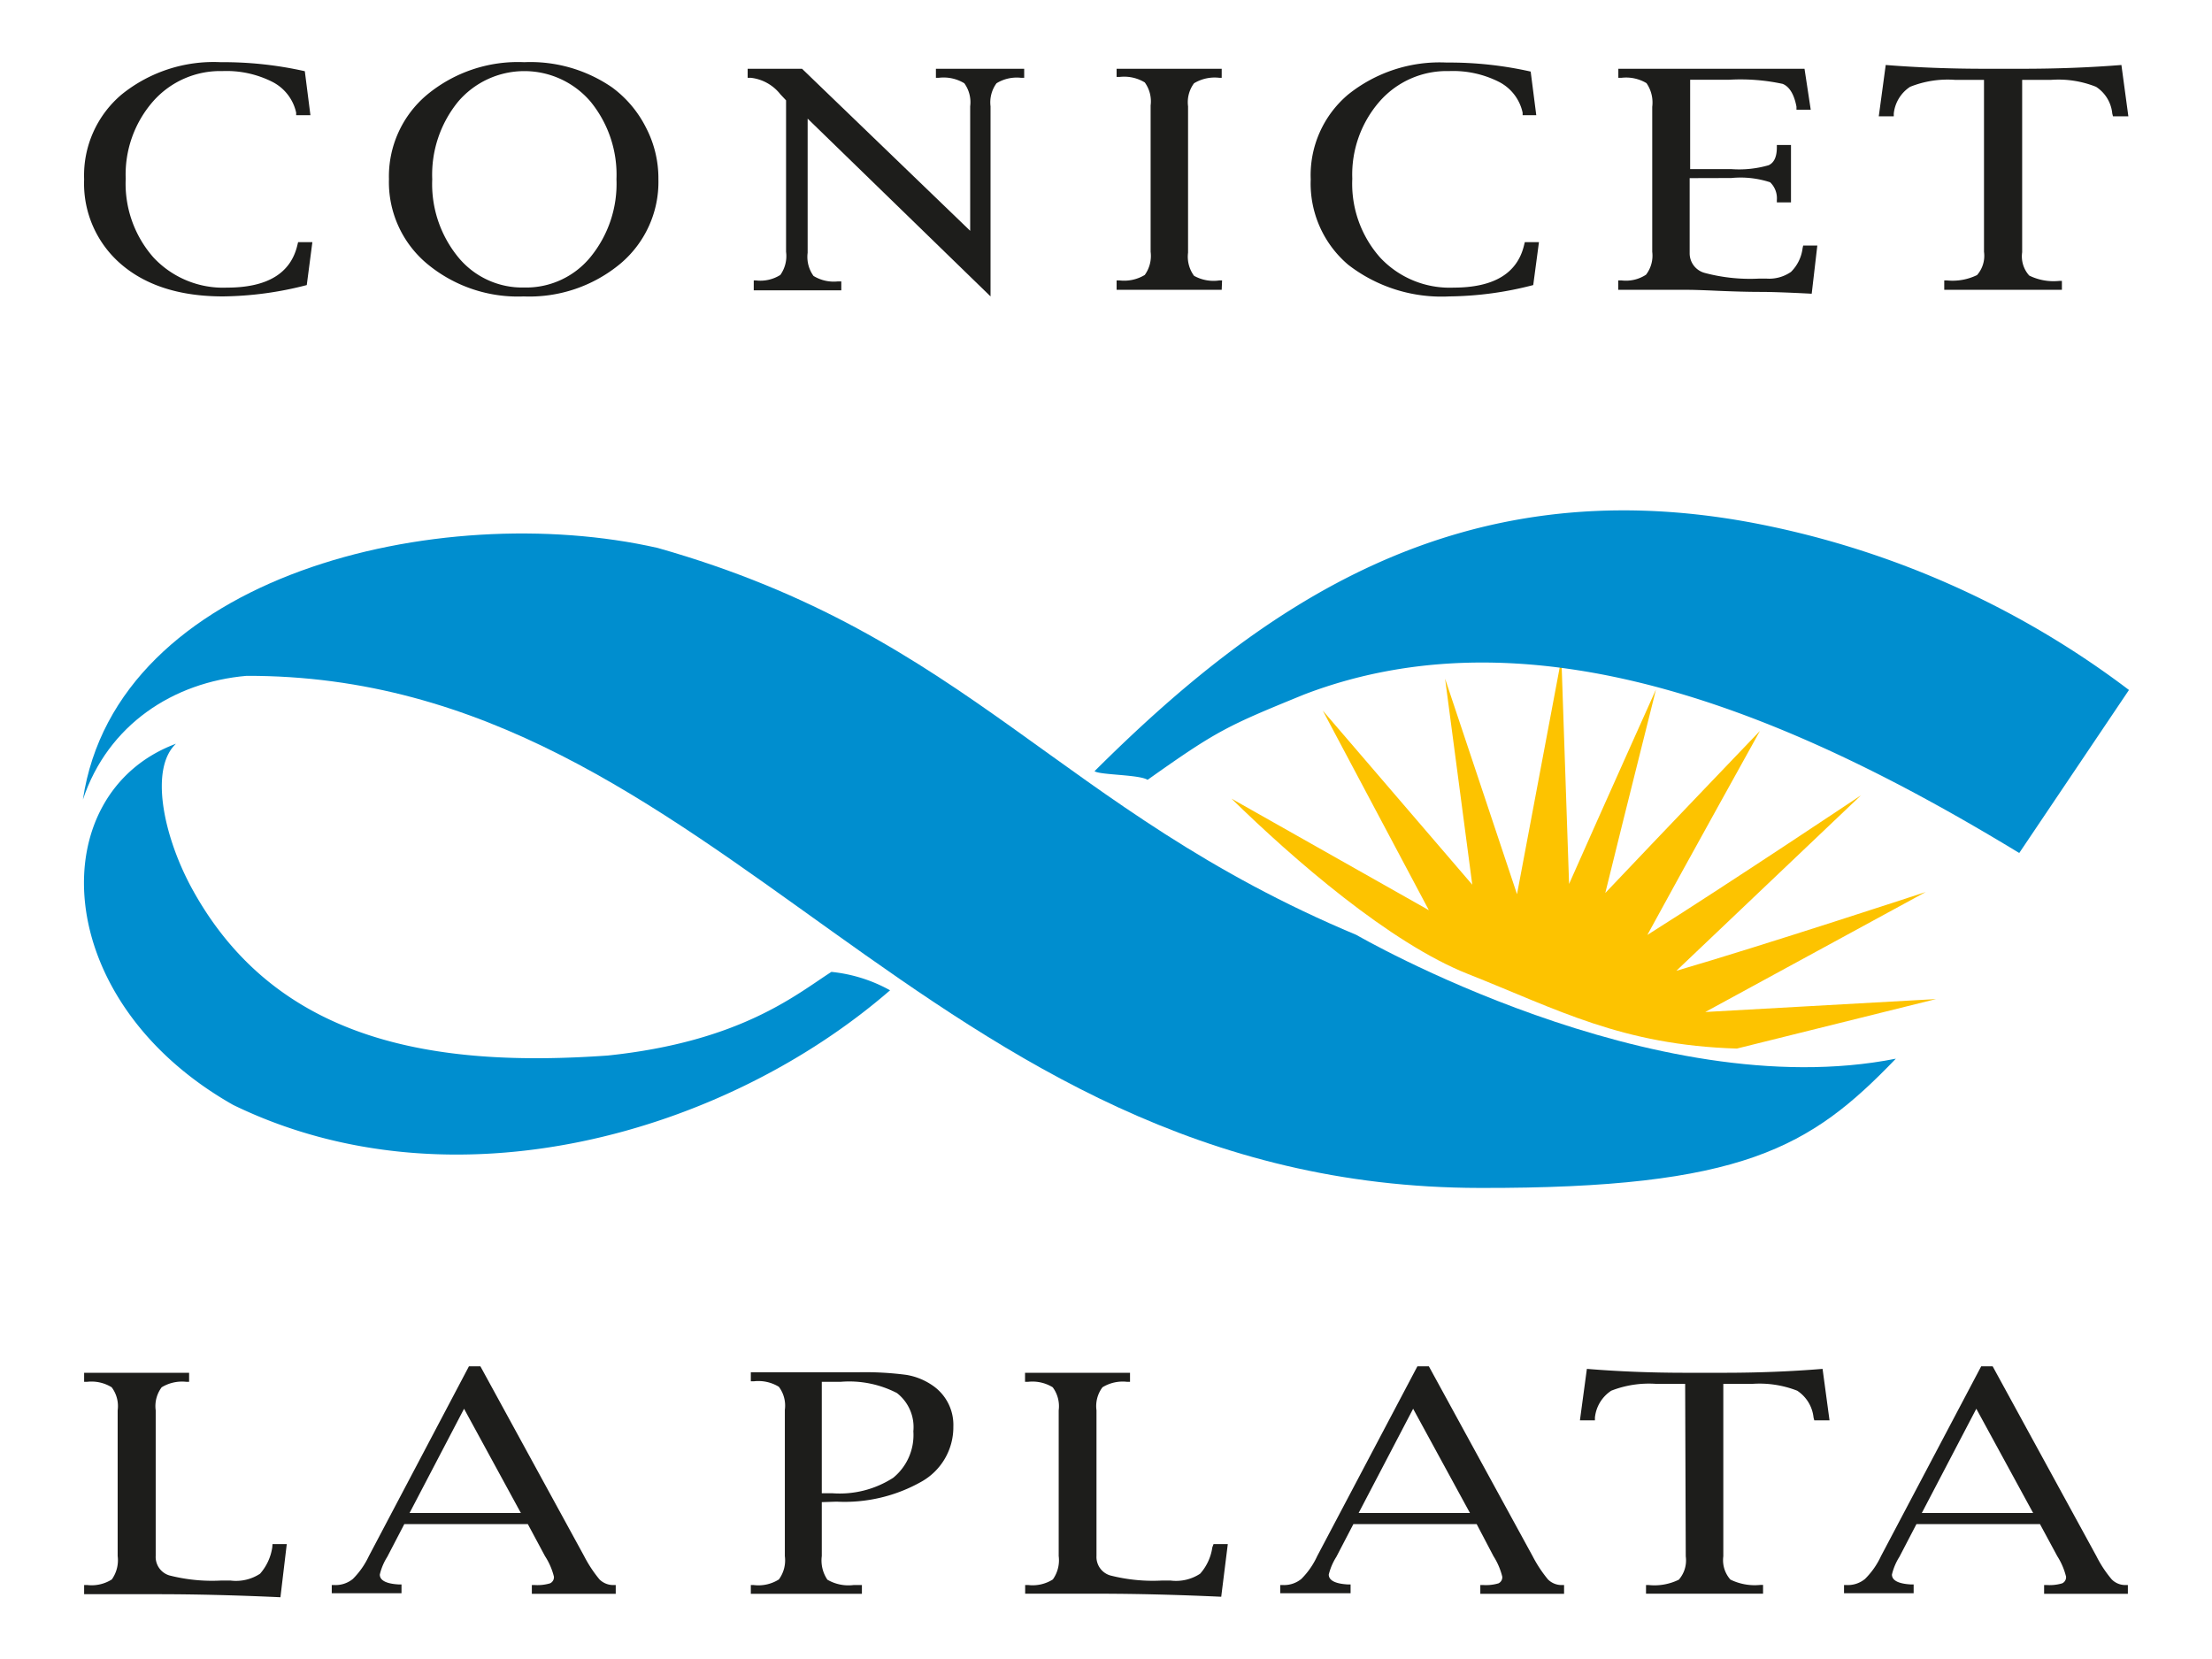
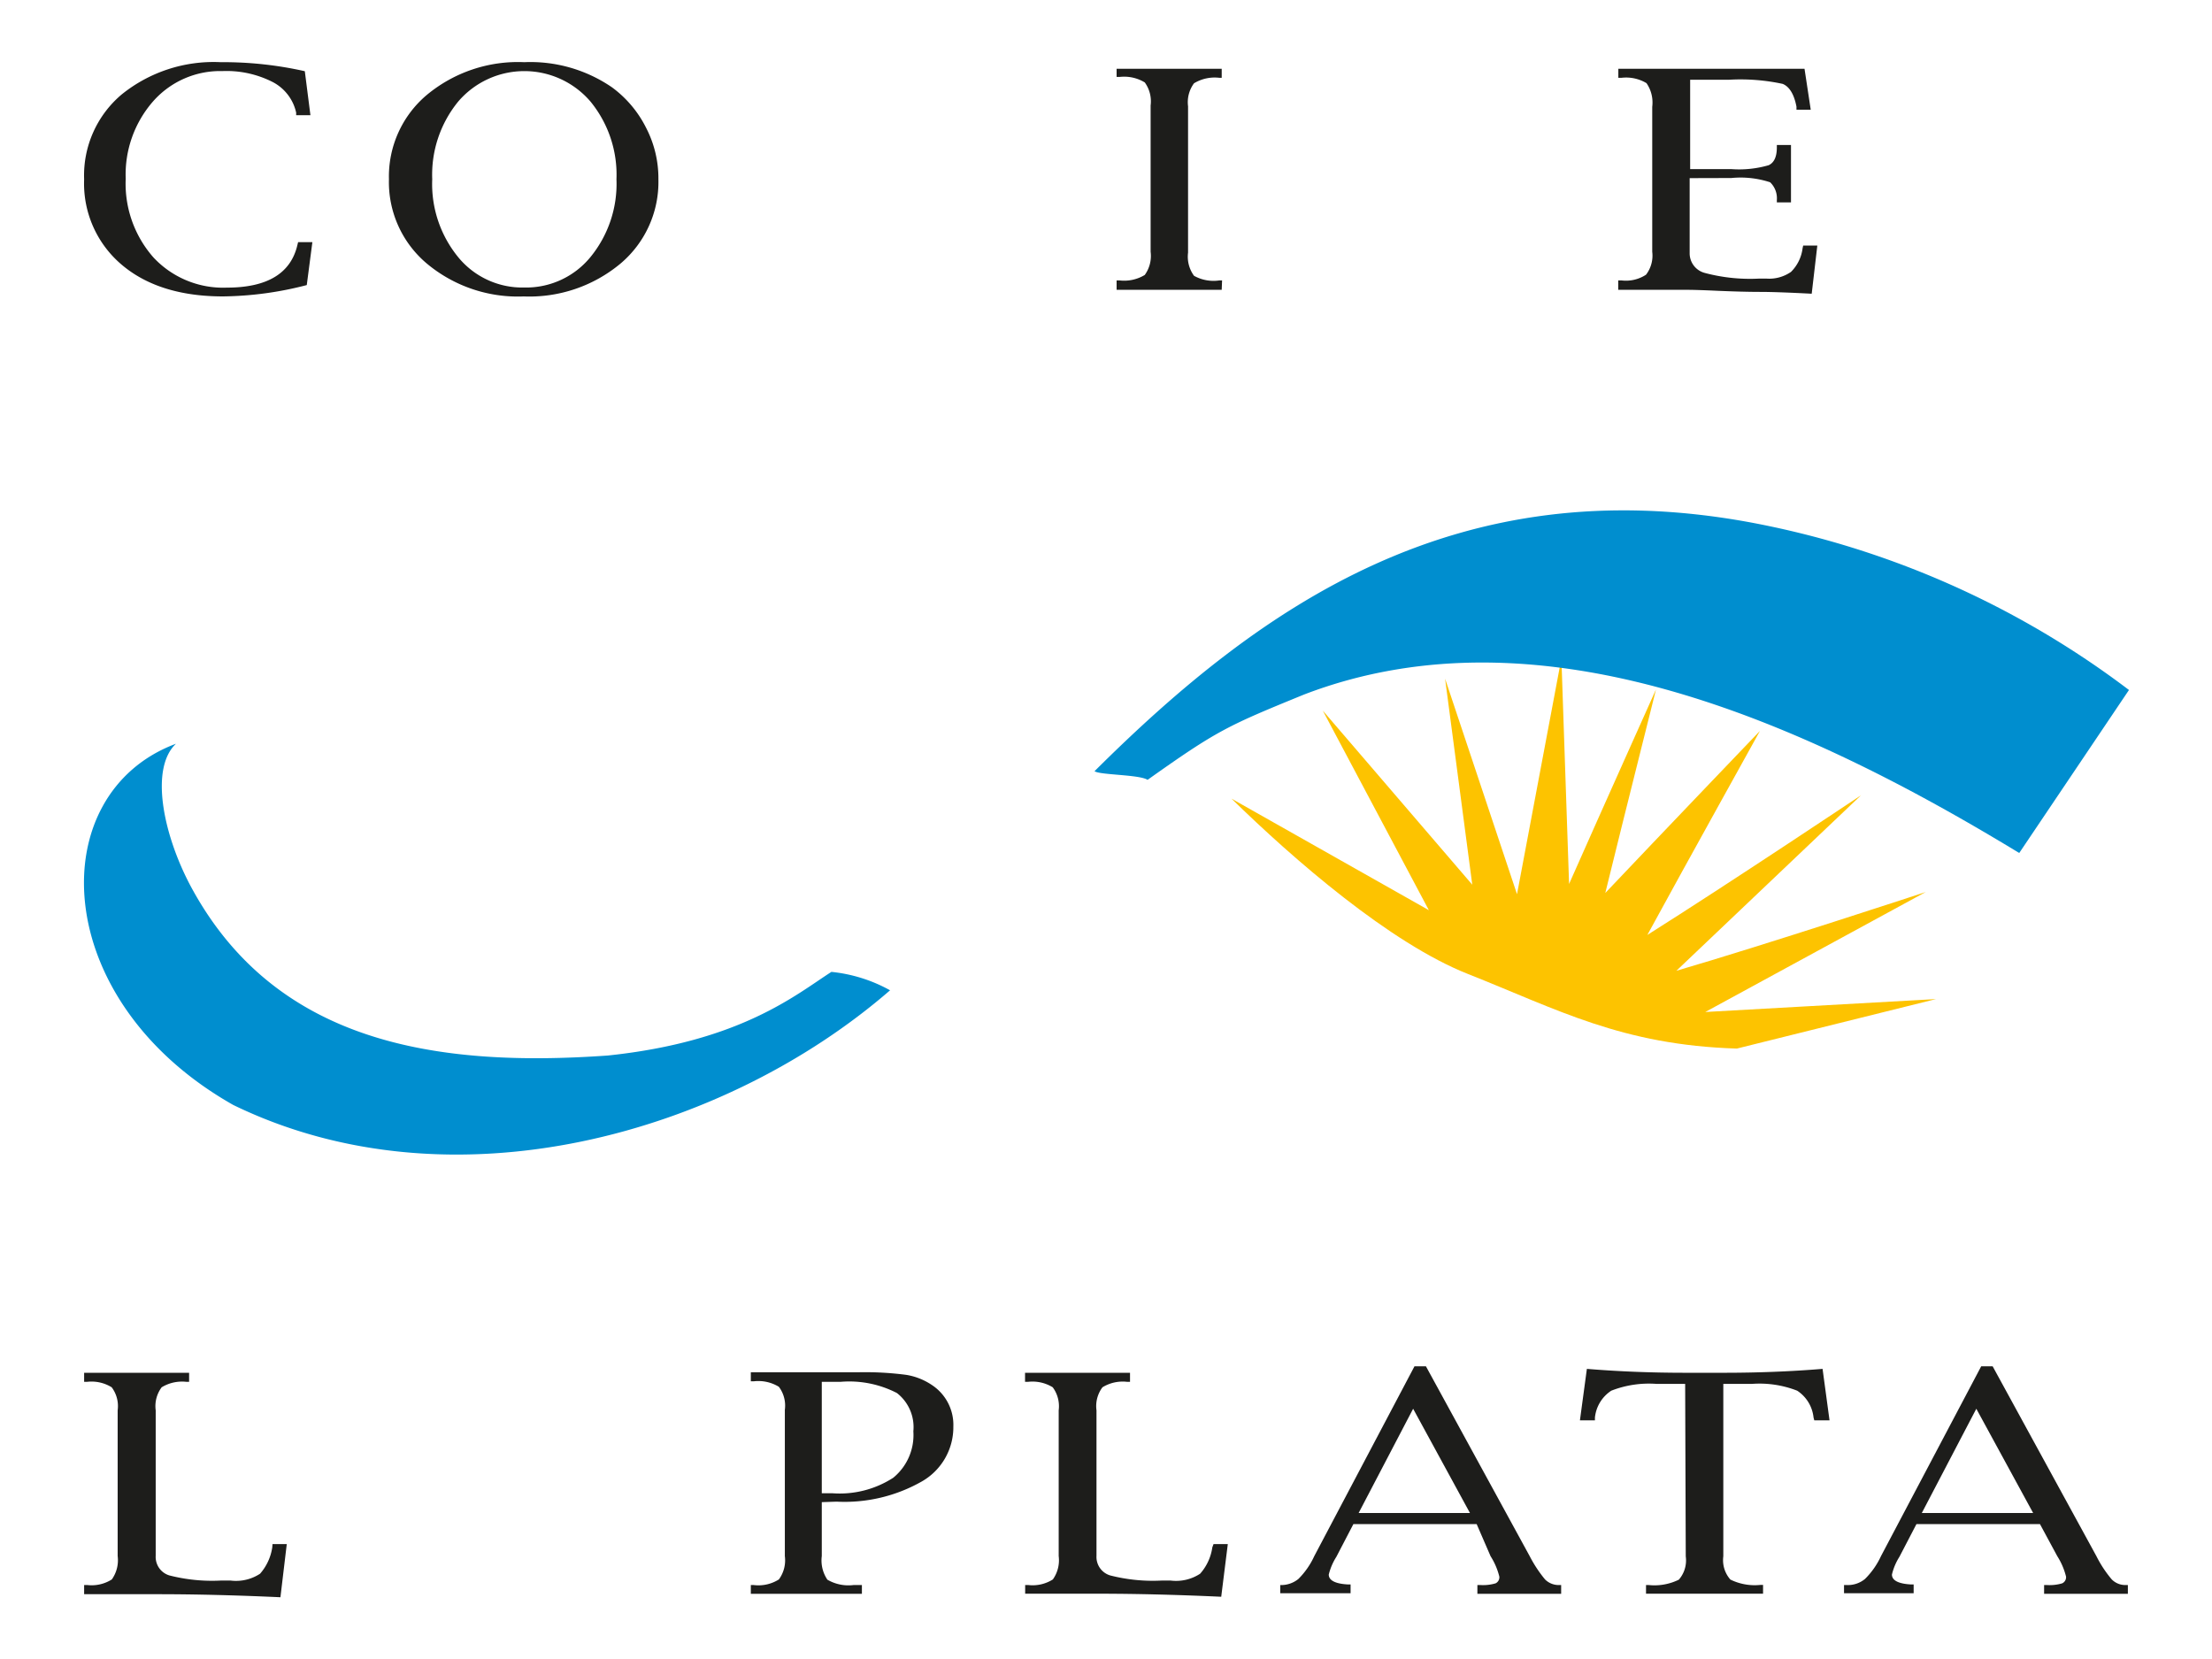
<svg xmlns="http://www.w3.org/2000/svg" id="Capa_1" data-name="Capa 1" viewBox="0 0 181.42 136.06">
  <defs>
    <style>.cls-1{fill:#fdc300;}.cls-1,.cls-2,.cls-3{fill-rule:evenodd;}.cls-2{fill:#008ecf;}.cls-3{fill:#1d1d1b;}</style>
  </defs>
  <title>Mesa de trabajo 7Conicet logo</title>
  <path class="cls-1" d="M142.45,86l16.34-4.06L139.86,83l18.08-9.84s-13.25,4.36-20.45,6.46l15.15-14.4s-10.91,7.29-17.53,11.46c3.31-6.08,9.32-16.87,9.23-16.73,0,0-8.2,8.56-12.68,13.29,1.68-6.86,4.2-16.8,4.15-16.68s-4.26,9.48-7.12,15.94L128.06,54l-3.64,19.34-5.9-17.68,2.23,16.9L108.49,58.28l8.7,16.37L101,65.5c5.11,5,13,11.85,19.39,14.38C127.77,82.8,133,85.71,142.45,86Z" />
  <path class="cls-2" d="M174.61,56.59l-9,13.37c-17.64-10.73-39.2-20.45-58.65-13-6.31,2.58-7.09,2.92-12.84,7-.66-.44-3.92-.39-4.35-.71,13.74-13.68,29.77-24.81,53.71-20.42A73.84,73.84,0,0,1,174.61,56.59Z" />
-   <path class="cls-2" d="M111.25,76.68s24.3,14.1,44.24,10.15c-7,7.28-12.54,10.65-34.13,10.6-45.76-.06-62.23-42.1-101.14-42-6,.52-11.37,4-13.42,10.15C9.53,47.16,36,40.87,53.94,44.94,79.62,52.22,86.77,66.43,111.25,76.68Z" />
  <path class="cls-2" d="M15.58,72.57c6.91,13,20.18,15,34.27,14,10.9-1.14,15.44-5,18.34-6.86A12.48,12.48,0,0,1,73,81.22C59.42,93,37.1,99.37,19.12,90.62,3.91,82,3.52,65.06,14.43,61,12.31,63,13.34,68.3,15.58,72.57Z" />
  <path class="cls-3" d="M25.16,23.38a28.28,28.28,0,0,1-6.87.93c-3.49,0-6.27-.87-8.31-2.6a8.72,8.72,0,0,1-3.08-7A8.68,8.68,0,0,1,10,7.73a12,12,0,0,1,8.1-2.63A30.45,30.45,0,0,1,25,5.84l.46,3.61H24.29l0-.21a3.73,3.73,0,0,0-1.94-2.52,8.33,8.33,0,0,0-4.1-.89,7.33,7.33,0,0,0-5.7,2.49,9.11,9.11,0,0,0-2.24,6.34,9.15,9.15,0,0,0,2.29,6.47,7.81,7.81,0,0,0,6,2.46q5,0,5.8-3.53l.05-.2h1.17Z" />
  <path class="cls-3" d="M43,24.31A11.64,11.64,0,0,1,35,21.61a8.72,8.72,0,0,1-3.1-6.91A8.74,8.74,0,0,1,35,7.79,11.69,11.69,0,0,1,43,5.1a11.82,11.82,0,0,1,7.19,2.06A9.25,9.25,0,0,1,53,10.5a9,9,0,0,1,1,4.2,8.75,8.75,0,0,1-3.1,6.91,11.67,11.67,0,0,1-8,2.7Zm0-.73a6.81,6.81,0,0,0,5.43-2.5,9.48,9.48,0,0,0,2.13-6.38,9.47,9.47,0,0,0-2.13-6.37,7.14,7.14,0,0,0-10.85,0,9.47,9.47,0,0,0-2.13,6.37,9.47,9.47,0,0,0,2.12,6.38A6.79,6.79,0,0,0,43,23.58Z" />
-   <path class="cls-3" d="M66.24,9.73v11a2.67,2.67,0,0,0,.48,1.9,3.17,3.17,0,0,0,2,.45H69v.73H61.82V23H62a3.07,3.07,0,0,0,2-.45,2.67,2.67,0,0,0,.47-1.9V8.23L64,7.73a3.6,3.6,0,0,0-2.42-1.35h-.26V5.64h4.46L79.57,18.93V8.72a2.65,2.65,0,0,0-.48-1.89A3.27,3.27,0,0,0,77,6.38h-.24V5.64H84v.74h-.27a3.17,3.17,0,0,0-2,.45,2.65,2.65,0,0,0-.49,1.89V24.31Z" />
  <path class="cls-3" d="M100.2,23.77H91.58V23h.25a3.26,3.26,0,0,0,2.06-.45,2.67,2.67,0,0,0,.48-1.9v-12a2.65,2.65,0,0,0-.48-1.89,3.26,3.26,0,0,0-2.06-.45h-.25V5.64h8.62v.74H100a3.27,3.27,0,0,0-2.07.45,2.6,2.6,0,0,0-.49,1.89v12a2.65,2.65,0,0,0,.49,1.9A3.27,3.27,0,0,0,100,23h.23Z" />
-   <path class="cls-3" d="M125.75,23.38a28.2,28.2,0,0,1-6.86.93,12.5,12.5,0,0,1-8.32-2.6,8.74,8.74,0,0,1-3.07-7,8.65,8.65,0,0,1,3.06-6.95,12,12,0,0,1,8.09-2.63,30.39,30.39,0,0,1,6.89.74L126,9.45h-1.12l0-.21a3.71,3.71,0,0,0-1.93-2.52,8.33,8.33,0,0,0-4.1-.89,7.32,7.32,0,0,0-5.7,2.49,9.11,9.11,0,0,0-2.24,6.34,9.11,9.11,0,0,0,2.29,6.47,7.79,7.79,0,0,0,6,2.46q5,0,5.81-3.53l.05-.2h1.16Z" />
  <path class="cls-3" d="M138.58,14.61v6.16a1.66,1.66,0,0,0,1.26,1.62,14.41,14.41,0,0,0,4.42.46h.63a3.13,3.13,0,0,0,2-.55,3.3,3.3,0,0,0,.95-1.93l.05-.23h1.16l-.46,3.95q-2.85-.15-4.23-.15t-3.48-.09c-1.3-.06-2.09-.08-2.36-.08h-5.8V23H133a3,3,0,0,0,2-.47,2.56,2.56,0,0,0,.51-1.88V8.76a2.8,2.8,0,0,0-.47-1.94A3.26,3.26,0,0,0,133,6.38h-.27V5.64H148L148.51,9h-1.17l0-.25c-.19-1-.57-1.64-1.13-1.87a16.41,16.41,0,0,0-4.39-.34h-3.2v7.33H142a8.7,8.7,0,0,0,3.06-.32c.45-.21.67-.7.67-1.46v-.2h1.16v4.71h-1.16v-.18a1.82,1.82,0,0,0-.55-1.47,7.75,7.75,0,0,0-3.18-.35Z" />
-   <path class="cls-3" d="M162.72,6.55h-2.37a8.3,8.3,0,0,0-3.69.57,3,3,0,0,0-1.34,2.19l0,.23h-1.23l.57-4.21q3.88.31,8.1.31h3.13q4.22,0,8.1-.31l.57,4.21H173.3l-.06-.23a2.94,2.94,0,0,0-1.33-2.19,8.3,8.3,0,0,0-3.69-.57h-2.37V20.69a2.35,2.35,0,0,0,.58,1.91,4.52,4.52,0,0,0,2.45.44h.23v.73h-9.65V23h.23a4.58,4.58,0,0,0,2.46-.44,2.39,2.39,0,0,0,.57-1.91Z" />
  <path class="cls-3" d="M22.35,126.64h1.17L23,131c-3.49-.16-6.88-.25-10.18-.25H6.9V130h.27a3.1,3.1,0,0,0,2-.46,2.71,2.71,0,0,0,.48-1.92V115.67a2.57,2.57,0,0,0-.49-1.89,3.15,3.15,0,0,0-2-.45H6.9v-.74h8.61v.74h-.25a3.2,3.2,0,0,0-2,.45,2.57,2.57,0,0,0-.49,1.89v11.94a1.58,1.58,0,0,0,1.12,1.6,14.15,14.15,0,0,0,4.26.42h.75a3.59,3.59,0,0,0,2.43-.56,4.21,4.21,0,0,0,1-2.16Z" />
-   <path class="cls-3" d="M33.16,125l-1.4,2.69a4.73,4.73,0,0,0-.61,1.45c0,.47.51.75,1.54.81l.24,0v.72H27.21V130h.24a2.24,2.24,0,0,0,1.49-.5,6.61,6.61,0,0,0,1.31-1.87l8.21-15.57h.94l8.51,15.57a10.57,10.57,0,0,0,1.26,1.91,1.6,1.6,0,0,0,1.13.46h.2v.72H43.62V130h.26a3.61,3.61,0,0,0,1.23-.14.55.55,0,0,0,.32-.55,5.5,5.5,0,0,0-.73-1.68L43.29,125Zm.43-.91h9.13l-4.66-8.55Z" />
  <path class="cls-3" d="M67.4,123.2v4.42a2.81,2.81,0,0,0,.46,1.94A3.42,3.42,0,0,0,70,130h.69v.72H61.58V130h.24a3.14,3.14,0,0,0,2.06-.46,2.64,2.64,0,0,0,.49-1.91v-12a2.57,2.57,0,0,0-.49-1.89,3.22,3.22,0,0,0-2.06-.45h-.24v-.74h8.74a25.94,25.94,0,0,1,4,.21,5.25,5.25,0,0,1,2.12.84,3.91,3.91,0,0,1,1.75,3.41,5.12,5.12,0,0,1-2.58,4.49,12.81,12.81,0,0,1-7,1.66Zm0-.73h.86a8.09,8.09,0,0,0,5-1.27,4.52,4.52,0,0,0,1.65-3.81,3.54,3.54,0,0,0-1.35-3.14,8.53,8.53,0,0,0-4.59-.92H67.4Z" />
  <path class="cls-3" d="M99.53,126.64h1.17l-.54,4.32c-3.49-.16-6.88-.25-10.18-.25h-5.9V130h.27a3.1,3.1,0,0,0,2-.46,2.71,2.71,0,0,0,.48-1.92V115.67a2.61,2.61,0,0,0-.49-1.89,3.17,3.17,0,0,0-2-.45h-.27v-.74h8.61v.74h-.26a3.17,3.17,0,0,0-2,.45,2.57,2.57,0,0,0-.49,1.89v11.94a1.58,1.58,0,0,0,1.12,1.6,14.15,14.15,0,0,0,4.26.42H96a3.59,3.59,0,0,0,2.43-.56,4.12,4.12,0,0,0,1-2.16Z" />
-   <path class="cls-3" d="M111,125l-1.4,2.69a4.88,4.88,0,0,0-.62,1.45c0,.47.52.75,1.55.81l.24,0v.72H105V130h.24a2.24,2.24,0,0,0,1.49-.5,6.42,6.42,0,0,0,1.3-1.87l8.22-15.57h.94l8.51,15.57a10.57,10.57,0,0,0,1.26,1.91,1.58,1.58,0,0,0,1.13.46h.19v.72h-6.87V130h.26a3.61,3.61,0,0,0,1.23-.14.55.55,0,0,0,.31-.55,5.64,5.64,0,0,0-.72-1.68L121.11,125Zm.43-.91h9.13l-4.66-8.55Z" />
+   <path class="cls-3" d="M111,125l-1.4,2.69a4.88,4.88,0,0,0-.62,1.45c0,.47.52.75,1.55.81l.24,0v.72H105V130a2.24,2.24,0,0,0,1.49-.5,6.42,6.42,0,0,0,1.3-1.87l8.22-15.57h.94l8.51,15.57a10.57,10.57,0,0,0,1.26,1.91,1.58,1.58,0,0,0,1.13.46h.19v.72h-6.87V130h.26a3.61,3.61,0,0,0,1.23-.14.55.55,0,0,0,.31-.55,5.64,5.64,0,0,0-.72-1.68L121.11,125Zm.43-.91h9.13l-4.66-8.55Z" />
  <path class="cls-3" d="M138.21,113.5h-2.37a8.48,8.48,0,0,0-3.69.56,3,3,0,0,0-1.34,2.2l0,.23h-1.23l.57-4.22q3.88.32,8.1.32h3.13q4.22,0,8.1-.32l.57,4.22H148.8l-.06-.23a3,3,0,0,0-1.34-2.2,8.48,8.48,0,0,0-3.69-.56h-2.37v14.14a2.4,2.4,0,0,0,.58,1.91,4.52,4.52,0,0,0,2.45.44h.23v.72H135V130h.23a4.54,4.54,0,0,0,2.46-.44,2.4,2.4,0,0,0,.57-1.91Z" />
  <path class="cls-3" d="M157.18,125l-1.4,2.69a4.73,4.73,0,0,0-.61,1.45c0,.47.51.75,1.54.81l.24,0v.72h-5.71V130h.24a2.21,2.21,0,0,0,1.48-.5,6.41,6.41,0,0,0,1.31-1.87l8.22-15.57h.94l8.51,15.57a9.58,9.58,0,0,0,1.26,1.91,1.56,1.56,0,0,0,1.12.46h.2v.72h-6.87V130h.25a3.61,3.61,0,0,0,1.23-.14.55.55,0,0,0,.32-.55,5.64,5.64,0,0,0-.72-1.68L167.31,125Zm.44-.91h9.13l-4.66-8.55Z" />
</svg>